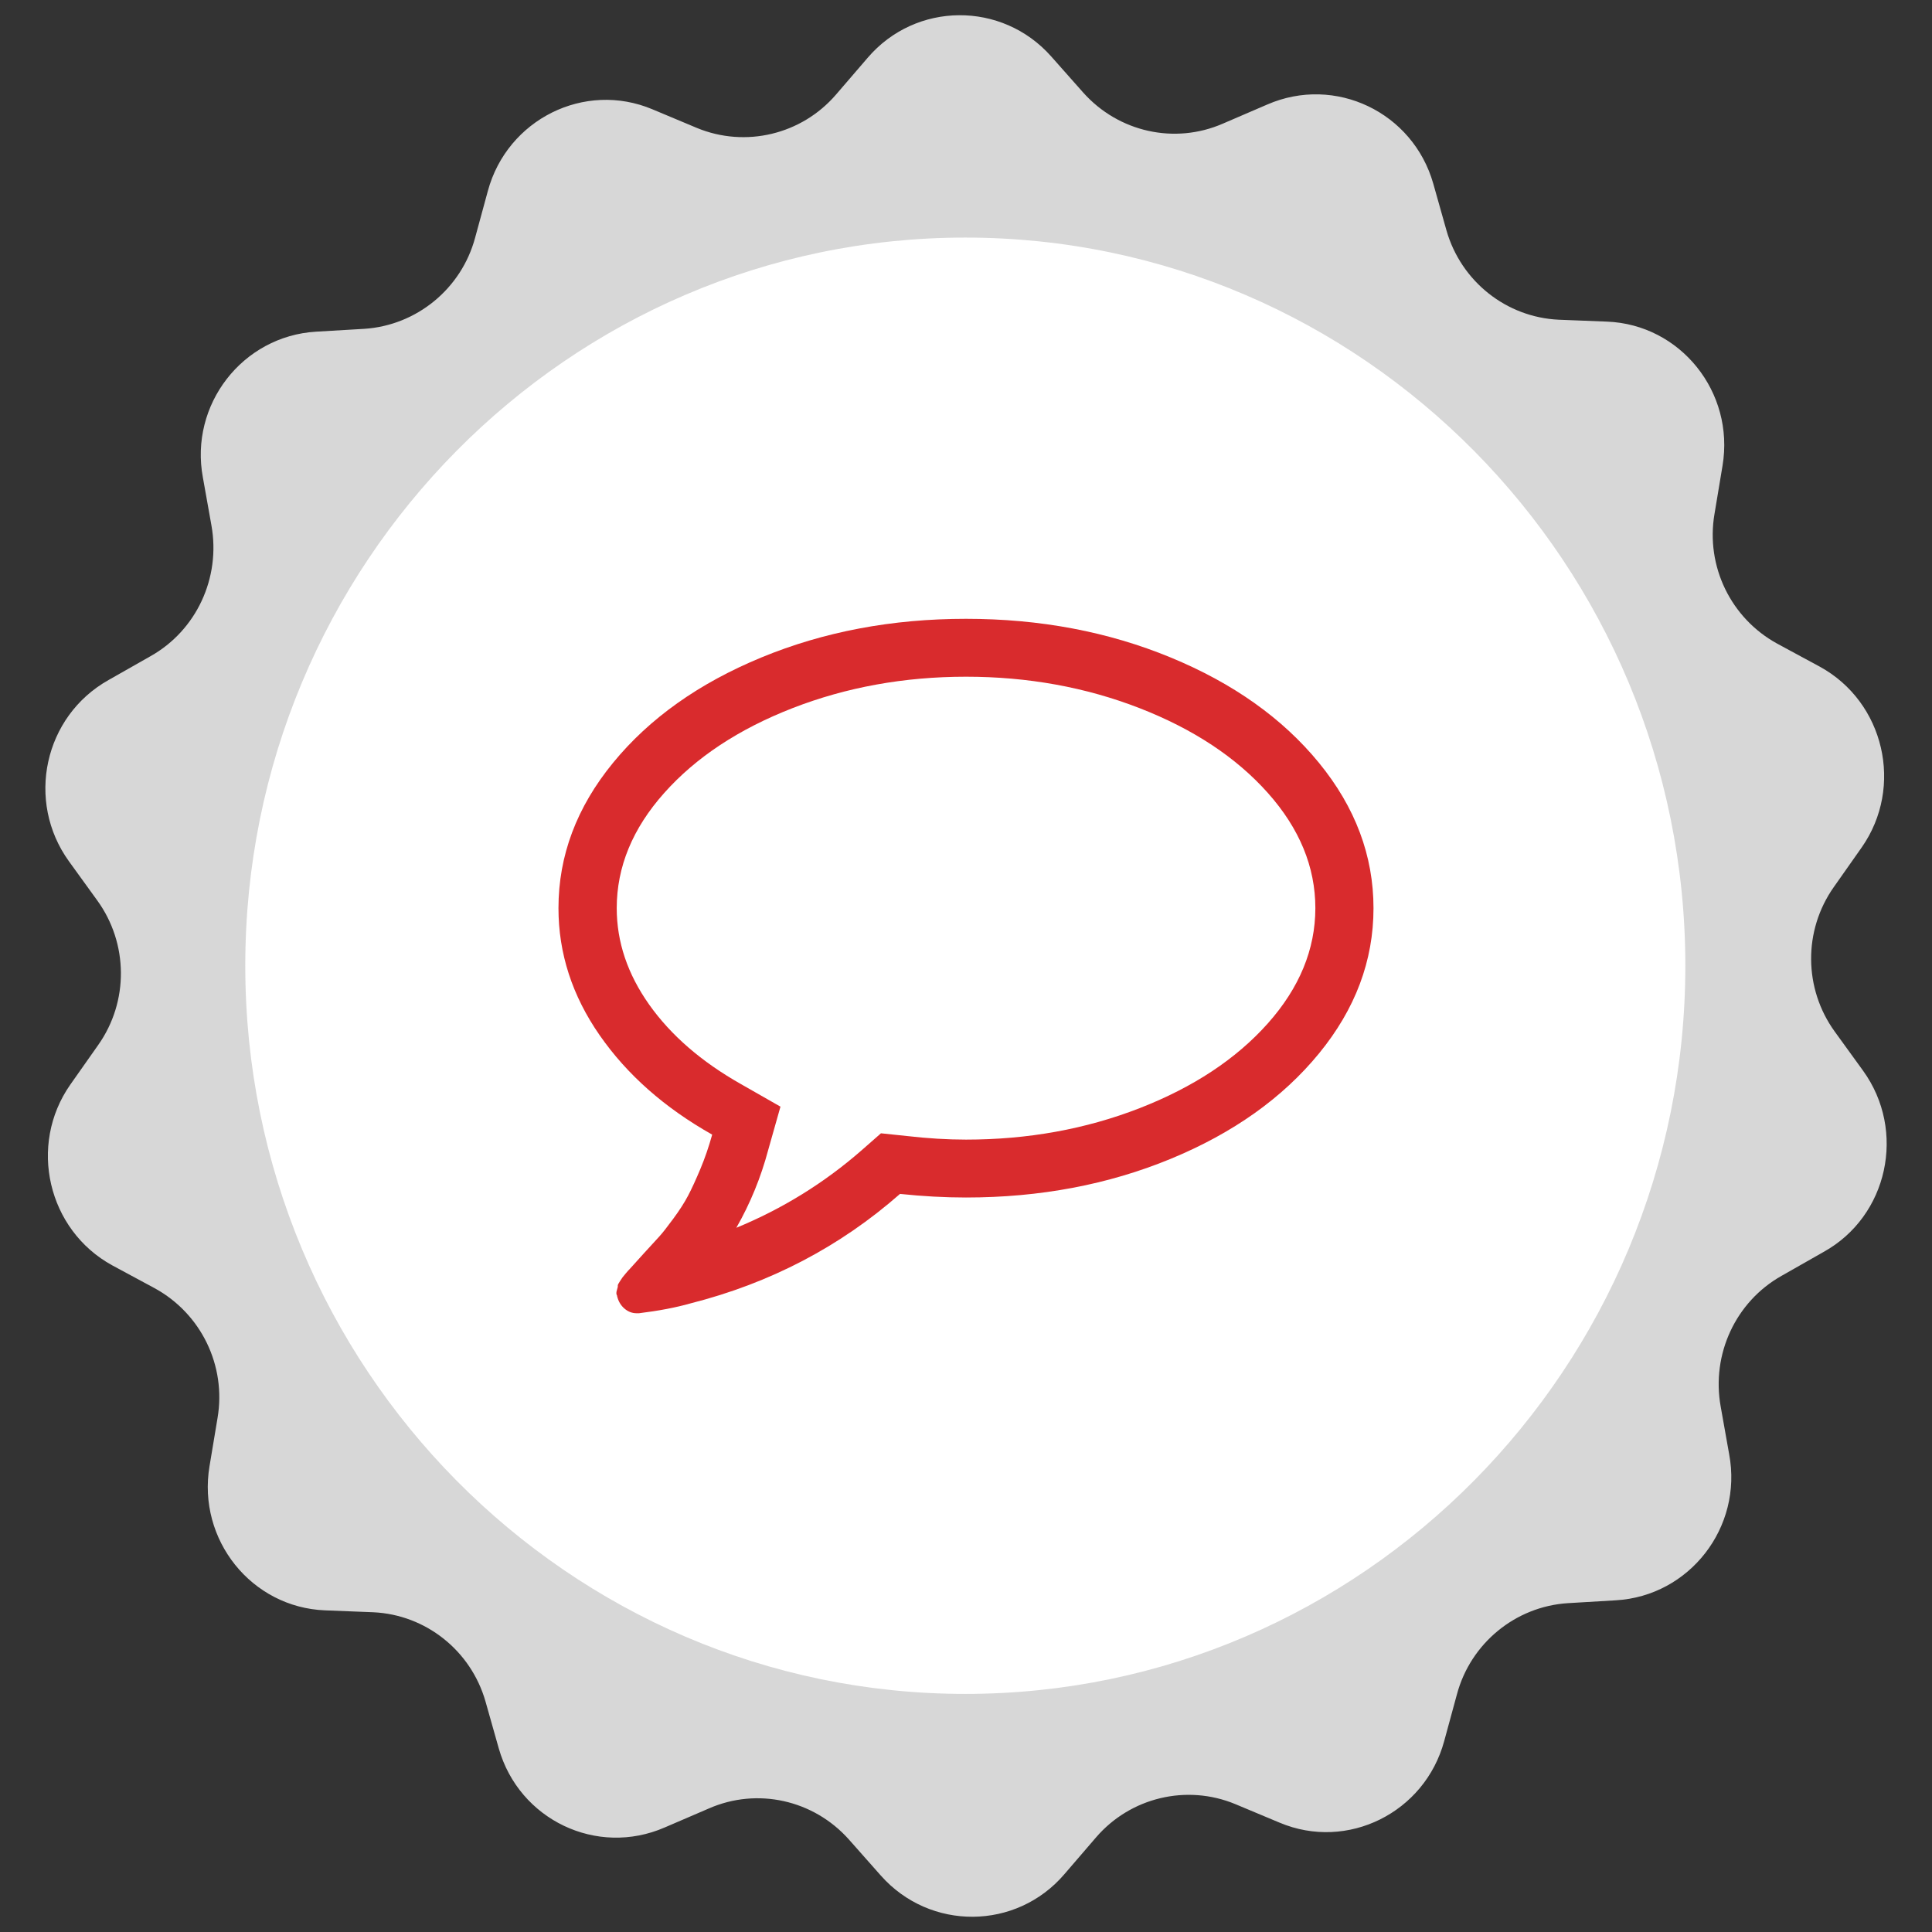
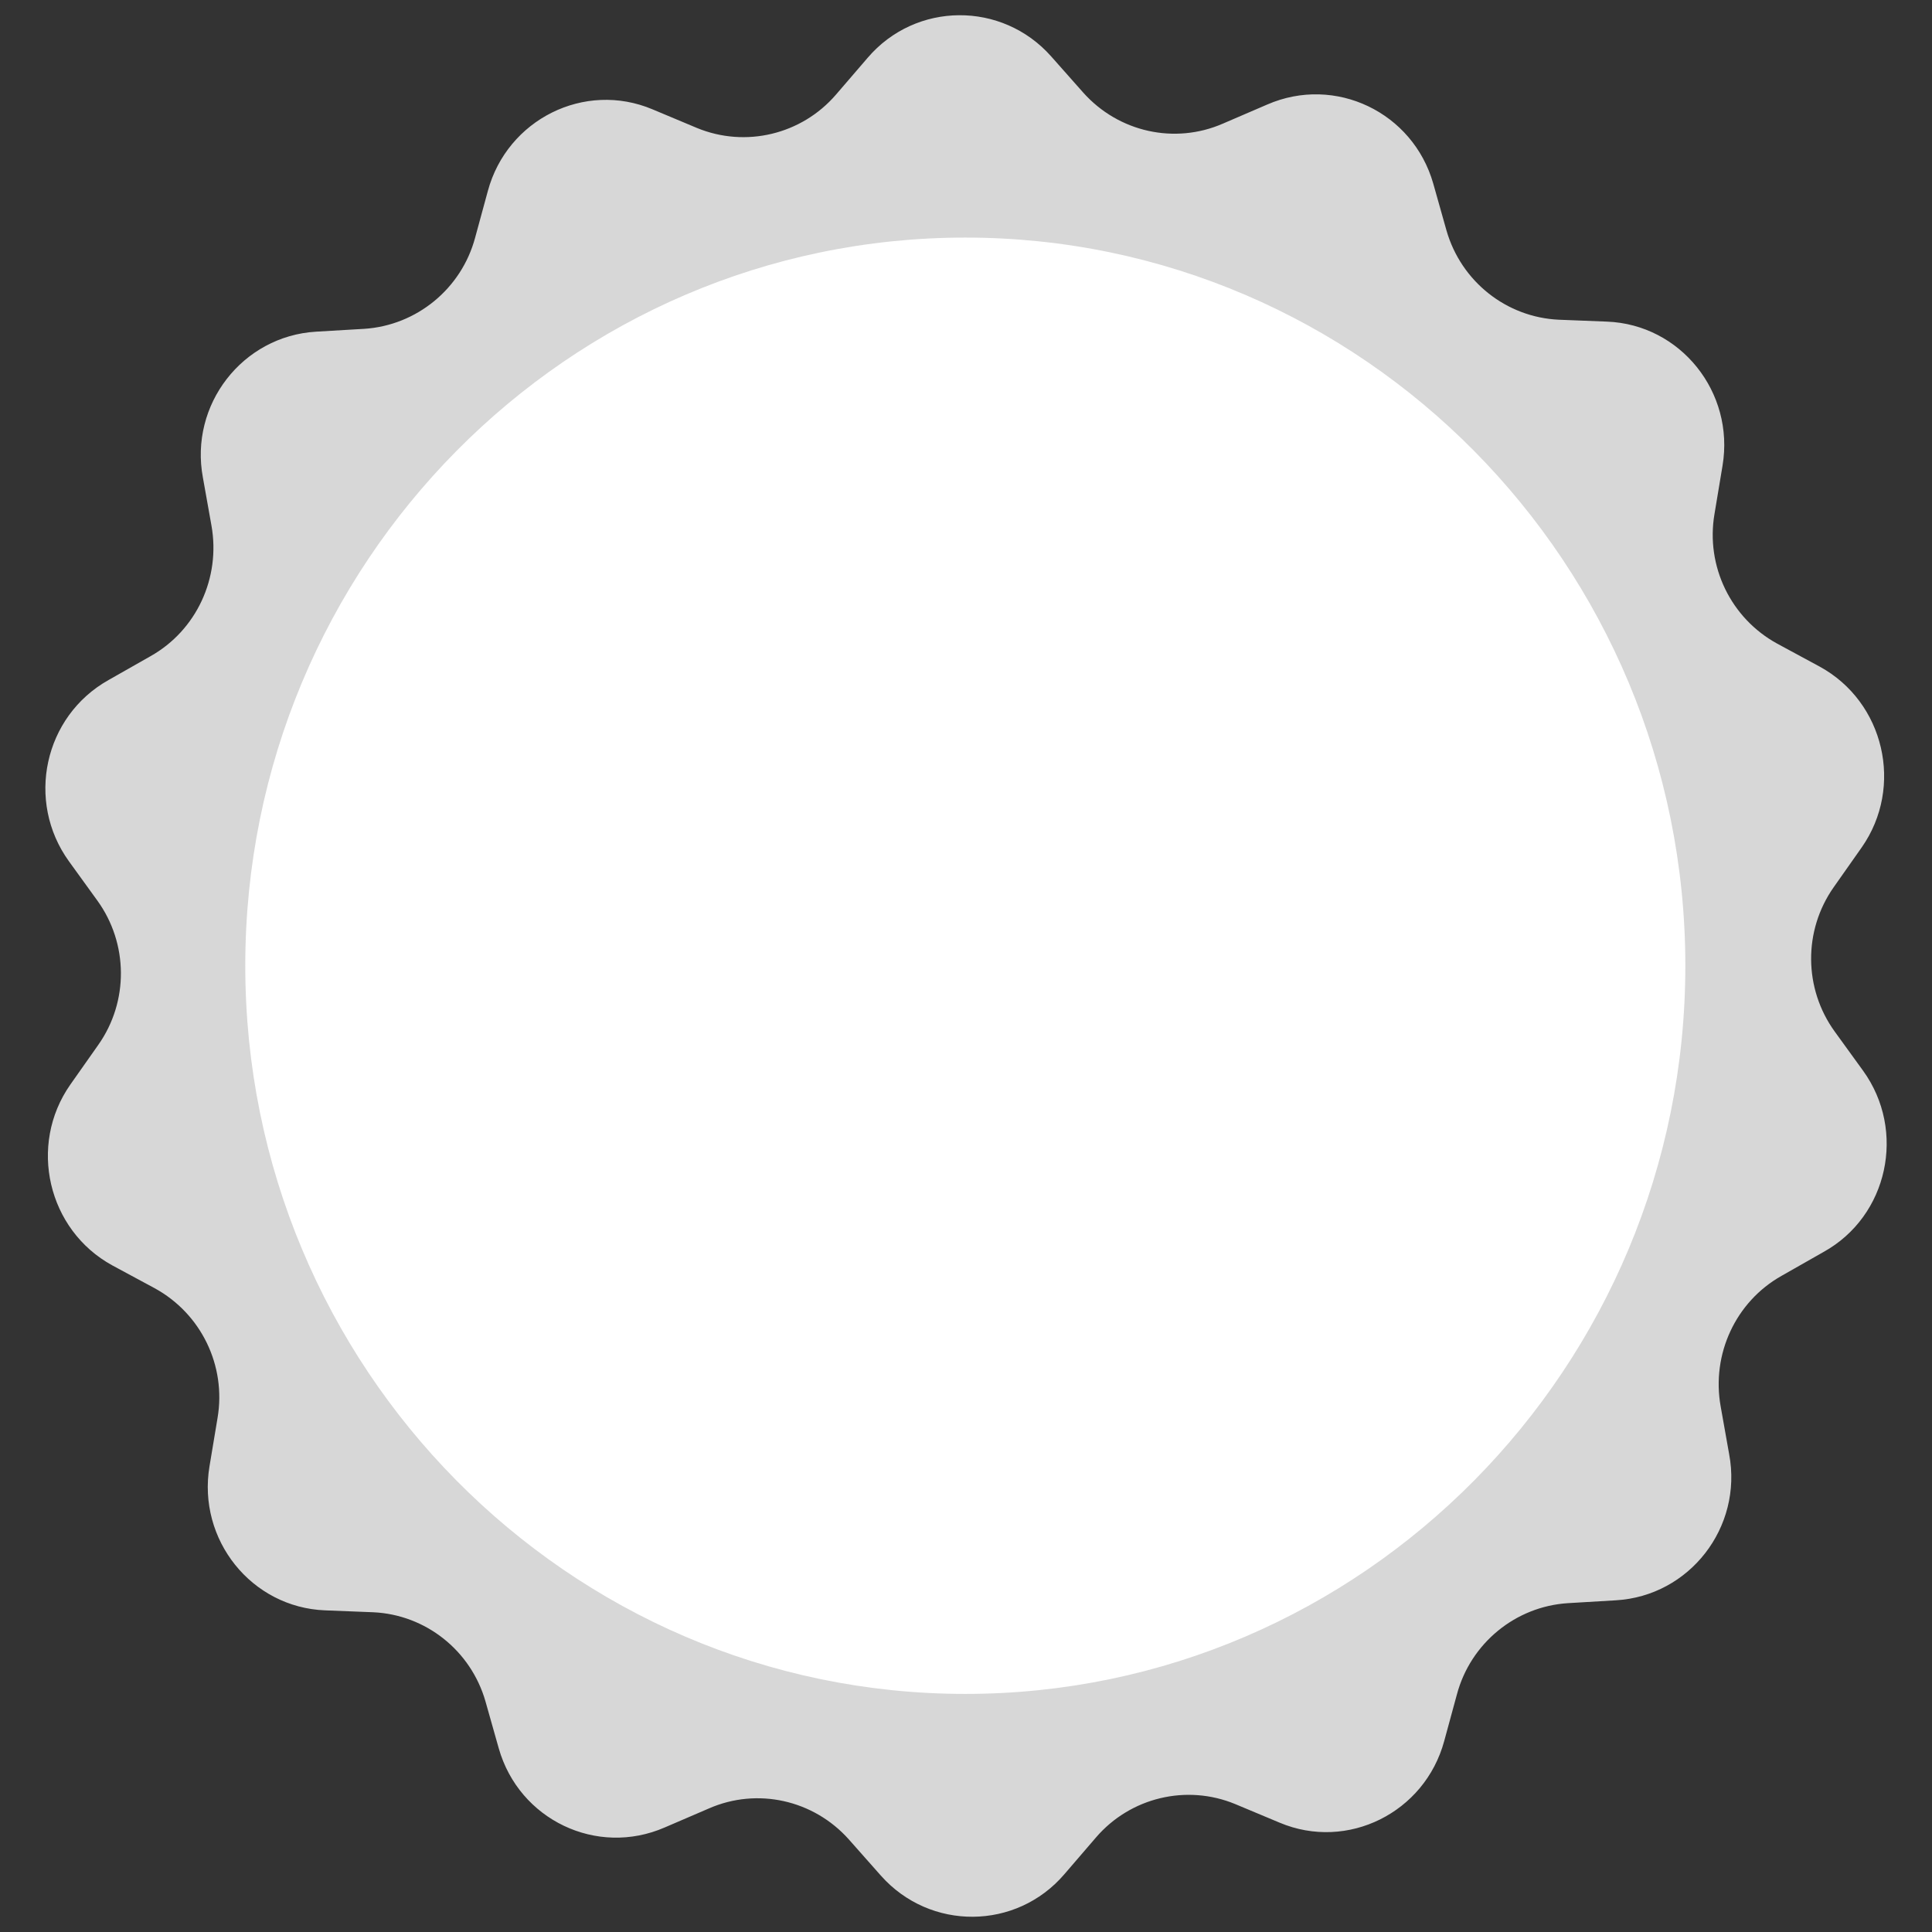
<svg xmlns="http://www.w3.org/2000/svg" version="1.1" id="Capa_1" x="0px" y="0px" width="64px" height="64px" viewBox="0 0 64 64" enable-background="new 0 0 64 64" xml:space="preserve">
  <rect x="0" y="0" width="64" height="64" fill="#333333" stroke="none" />
  <circle fill="#FFFFFF" cx="32" cy="32" r="25.5" />
  <path fill="#D7D7D7" d="M61.717,35.469l-0.938-1.295c-1.031-1.424-1.047-3.352-0.031-4.79l0.923-1.312  c1.406-2.008,0.75-4.821-1.392-5.99l-1.406-0.76c-1.531-0.837-2.375-2.56-2.078-4.298l0.266-1.597  c0.406-2.435-1.392-4.679-3.829-4.773l-1.595-0.063c-1.734-0.079-3.234-1.265-3.72-2.955l-0.437-1.549  c-0.673-2.371-3.252-3.604-5.502-2.624L40.51,4.095c-1.594,0.695-3.454,0.285-4.626-1.027l-1.063-1.2  c-1.625-1.834-4.485-1.818-6.079,0.047l-1.047,1.217c-1.141,1.327-3,1.771-4.61,1.106l-1.469-0.616  c-2.251-0.948-4.814,0.332-5.455,2.703l-0.422,1.549c-0.453,1.69-1.938,2.907-3.673,3.019l-1.594,0.094  c-2.438,0.144-4.204,2.419-3.75,4.837l0.282,1.581c0.312,1.738-0.5,3.478-2.016,4.331l-1.391,0.79  c-2.142,1.201-2.75,4.015-1.313,6.006l0.938,1.297c1.031,1.422,1.047,3.35,0.031,4.788L2.33,35.928  c-1.406,2.007-0.75,4.82,1.391,5.99l1.406,0.758c1.532,0.838,2.375,2.562,2.079,4.299L6.94,48.572  c-0.406,2.434,1.392,4.678,3.829,4.773l1.594,0.063c1.735,0.079,3.236,1.265,3.72,2.956l0.438,1.549  c0.672,2.371,3.25,3.604,5.501,2.623l1.469-0.632c1.594-0.695,3.454-0.284,4.626,1.027l1.063,1.201  c1.625,1.833,4.485,1.818,6.08-0.048l1.047-1.217c1.141-1.327,3.001-1.77,4.61-1.105l1.469,0.615  c2.251,0.949,4.813-0.331,5.455-2.702l0.422-1.549c0.453-1.691,1.938-2.908,3.672-3.019l1.595-0.095  c2.438-0.143,4.204-2.419,3.751-4.837l-0.281-1.581c-0.313-1.738,0.5-3.477,2.016-4.33l1.391-0.791  C62.546,40.289,63.155,37.46,61.717,35.469L61.717,35.469z M31.977,56.113c-13.155,0-23.852-10.817-23.852-24.122  c0-13.304,10.697-24.121,23.852-24.121c13.154,0,23.852,10.817,23.852,24.121C55.829,45.296,45.131,56.113,31.977,56.113  L31.977,56.113z M31.977,52.539" />
-   <path fill="#D92B2D" d="M43.692,25.269c-1.206-1.473-2.843-2.636-4.912-3.489c-2.069-0.854-4.33-1.281-6.78-1.281  s-4.711,0.427-6.78,1.281c-2.069,0.854-3.707,2.017-4.912,3.489c-1.206,1.473-1.808,3.077-1.808,4.814  c0,1.497,0.454,2.9,1.363,4.208c0.909,1.309,2.152,2.406,3.729,3.295c-0.111,0.399-0.241,0.779-0.392,1.139  s-0.286,0.654-0.407,0.884s-0.284,0.484-0.49,0.763c-0.206,0.28-0.361,0.478-0.467,0.593c-0.105,0.114-0.279,0.304-0.52,0.568  s-0.396,0.438-0.467,0.517c-0.01,0.006-0.05,0.051-0.121,0.135c-0.07,0.086-0.105,0.128-0.105,0.128l-0.09,0.135  c-0.05,0.074-0.073,0.122-0.068,0.142c0.005,0.02-0.005,0.07-0.03,0.149c-0.025,0.08-0.022,0.141,0.007,0.181v0.015  c0.041,0.17,0.121,0.307,0.241,0.411c0.121,0.105,0.256,0.157,0.407,0.157h0.076c0.653-0.08,1.226-0.189,1.717-0.329  c2.632-0.669,4.942-1.877,6.931-3.624c0.753,0.079,1.481,0.119,2.185,0.119c2.451,0,4.711-0.427,6.78-1.28  c2.069-0.854,3.706-2.017,4.912-3.489s1.808-3.077,1.808-4.814S44.897,26.742,43.692,25.269z M41.997,33.903  c-1.05,1.178-2.466,2.113-4.249,2.808c-1.783,0.693-3.699,1.04-5.748,1.04c-0.612,0-1.266-0.039-1.958-0.119l-0.859-0.09  l-0.648,0.569c-1.235,1.078-2.617,1.932-4.143,2.561c0.462-0.808,0.813-1.667,1.055-2.575l0.407-1.438l-1.311-0.748  c-1.306-0.739-2.317-1.615-3.036-2.629c-0.718-1.013-1.077-2.079-1.077-3.197c0-1.368,0.524-2.641,1.574-3.818  c1.05-1.179,2.466-2.114,4.249-2.809c1.783-0.693,3.699-1.041,5.748-1.041c2.049,0,3.965,0.348,5.748,1.041  c1.783,0.694,3.199,1.63,4.249,2.808c1.05,1.179,1.575,2.451,1.575,3.819C43.571,31.451,43.046,32.724,41.997,33.903z" />
</svg>